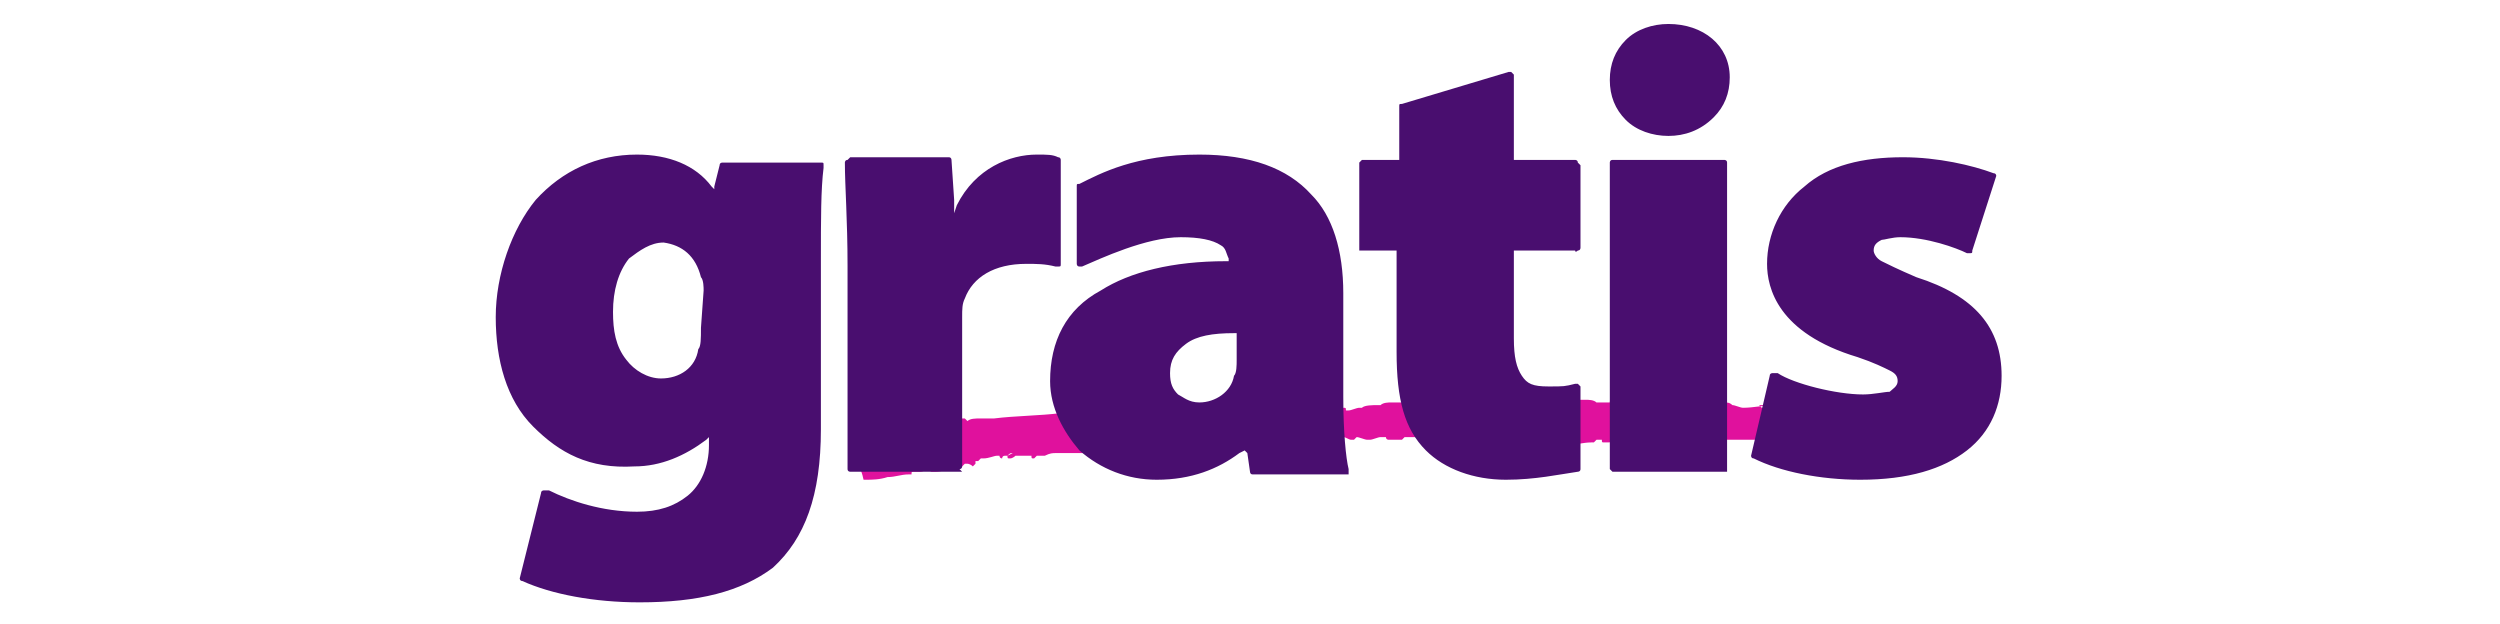
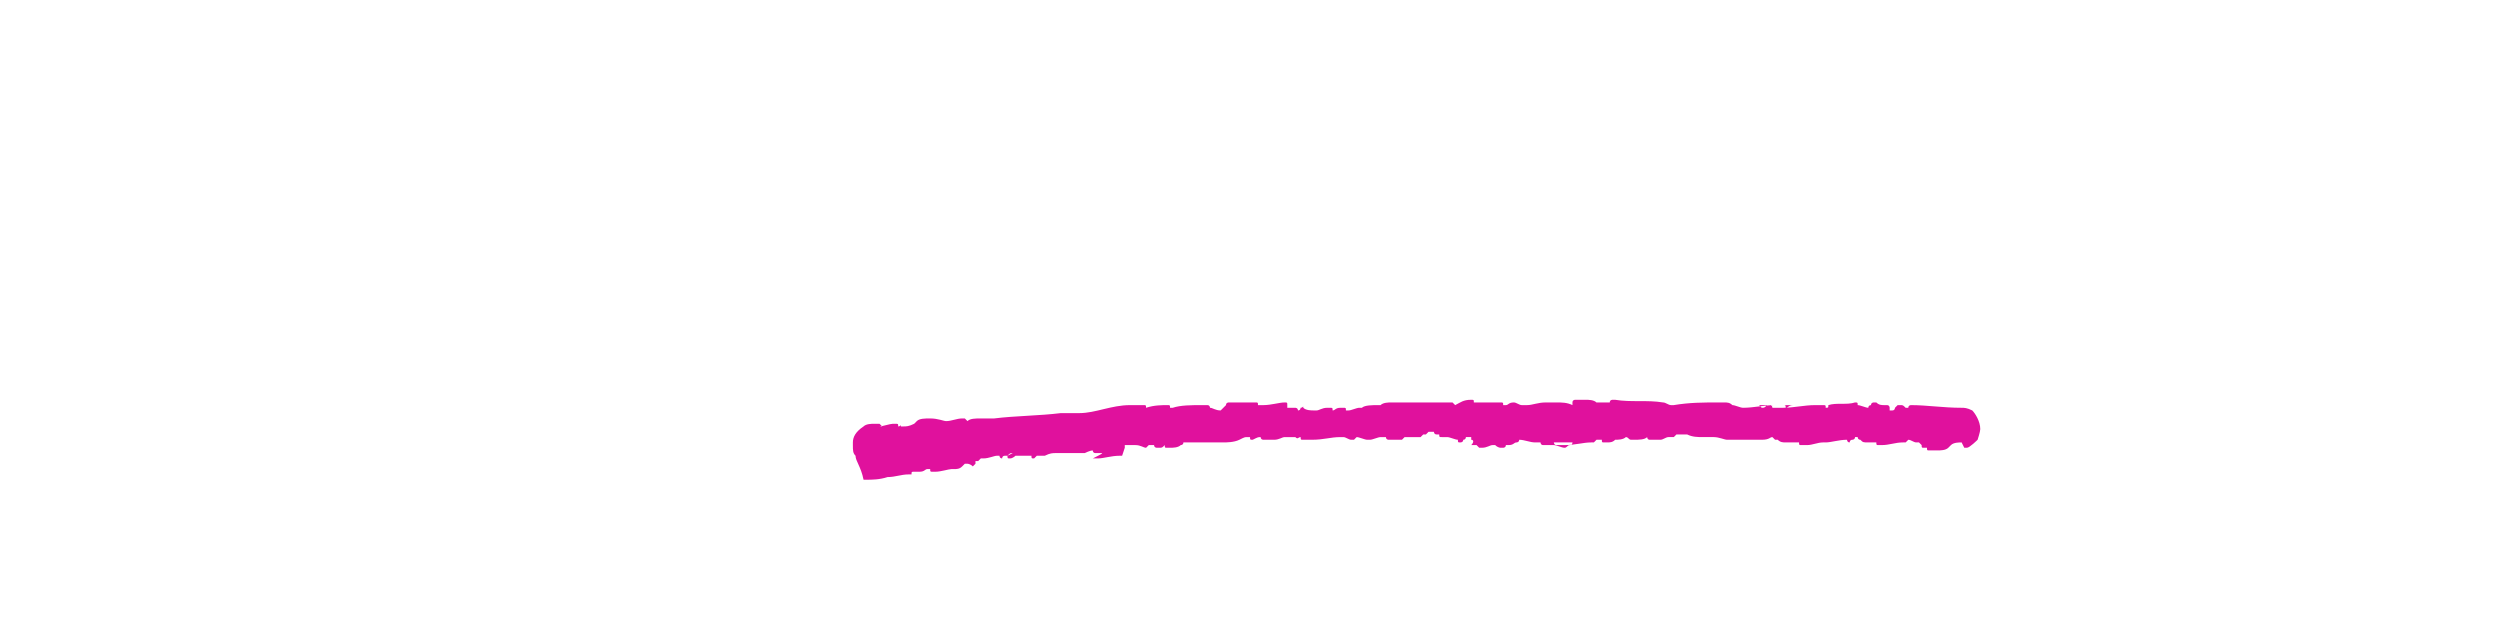
<svg xmlns="http://www.w3.org/2000/svg" version="1.1" id="Layer_1" x="0px" y="0px" viewBox="0 0 93.8 23.4" style="enable-background:new 0 0 93.8 23.4;" xml:space="preserve">
  <style type="text/css">
	.st0{fill-rule:evenodd;clip-rule:evenodd;fill:#E0119D;}
	.st1{fill-rule:evenodd;clip-rule:evenodd;fill:#490E6F;}
</style>
  <g>
    <path class="st0" d="M32.1,17.1C32,17.1,32,17.1,32.1,17.1c-0.1-0.1-0.1-0.2-0.1-0.4c0-0.1,0-0.1,0-0.1c0-0.2,0.1-0.4,0.4-0.6   c0.1-0.1,0.3-0.1,0.4-0.1h0.1h0.1c0.1,0.1,0.1,0.1,0.1,0.1H33c0.1,0,0.4-0.1,0.5-0.1h0.1c0.1,0,0.1,0,0.1,0.1c0.1,0,0.1-0.1,0.1,0   c0.1,0,0.1,0,0.1,0c0.1,0,0.2,0,0.4-0.1l0.1-0.1c0.1-0.1,0.3-0.1,0.5-0.1c0.3,0,0.5,0.1,0.6,0.1l0,0c0.2,0,0.4-0.1,0.6-0.1   c0.1,0,0.1,0,0.1,0l0.1,0.1c0.1-0.1,0.3-0.1,0.5-0.1l0,0c0.1,0,0.3,0,0.4,0h0.1c0.8-0.1,1.7-0.1,2.5-0.2c0.1,0,0.3,0,0.4,0h0.1l0,0   l0,0l0,0c0.1,0,0.1,0,0.2,0c0.6,0,1.2-0.3,1.9-0.3c0.1,0,0.1,0,0.3,0h0.1h0.1c0.1,0,0.1,0,0.1,0.1c0.3-0.1,0.6-0.1,0.8-0.1   c0.1,0,0.1,0,0.1,0.1h0.1c0.3-0.1,0.7-0.1,1.1-0.1c0.1,0,0.1,0,0.1,0h0.1c0.1,0,0.1,0.1,0.1,0.1c0.1,0,0.2,0.1,0.4,0.1l0.1-0.1   l0.1-0.1c0-0.1,0.1-0.1,0.1-0.1h0.1c0.1,0,0.2,0,0.3,0s0.1,0,0.2,0c0.1,0,0.1,0,0.1,0c0.1,0,0.2,0,0.3,0s0.1,0,0.1,0.1h0.1h0.1   c0.3,0,0.6-0.1,0.8-0.1c0.1,0,0.1,0,0.1,0.1v0.1l0,0c0.1,0,0.1,0,0.2,0c0.1,0,0.1,0,0.1,0s0.1,0,0.1,0.1c0.1,0,0.1-0.1,0.1-0.1   c0.1,0,0.1-0.1,0.1,0c0.1,0.1,0.3,0.1,0.4,0.1s0.1,0,0.1,0c0.1,0,0.2-0.1,0.4-0.1c0.1,0,0.1,0,0.1,0c0.1,0,0.1,0,0.1,0.1   c0.1,0,0.1-0.1,0.3-0.1h0.1c0.1,0,0.1,0,0.1,0.1h0.1c0.1,0,0.3-0.1,0.4-0.1c0.1,0,0.1,0,0.1,0l0,0c0.1-0.1,0.4-0.1,0.6-0.1   c0.1,0,0.1,0,0.1,0c0.1-0.1,0.3-0.1,0.4-0.1s0.1,0,0.2,0c0.1,0,0.3,0,0.4,0h0.1c0.2,0,0.4,0,0.6,0c0.3,0,0.6,0,0.9,0h0.1   c0.1,0.1,0.1,0.1,0.1,0.1c0.2-0.1,0.3-0.2,0.6-0.2c0.1,0,0.1,0,0.1,0.1c0.2,0,0.4,0,0.6,0c0.1,0,0.3,0,0.4,0c0.1,0,0.1,0,0.1,0.1   c0.1,0,0.1,0,0.1,0c0.1,0,0.1-0.1,0.3-0.1l0,0c0.1,0,0.2,0.1,0.3,0.1s0.1,0,0.2,0c0.2,0,0.4-0.1,0.7-0.1c0.1,0,0.3,0,0.4,0   c0.2,0,0.4,0,0.6,0.1v-0.1c0-0.1,0.1-0.1,0.1-0.1c0.1,0,0.1,0,0.1,0c0.1,0,0.1,0,0.3,0c0.1,0,0.3,0,0.4,0.1h0.1l0,0   c0.1,0,0.1,0,0.3,0h0.1c0-0.1,0.1-0.1,0.1-0.1h0.1c0.6,0.1,1.2,0,1.8,0.1c0.1,0,0.2,0.1,0.3,0.1h0.1c0.6-0.1,1.1-0.1,1.7-0.1   c0.1,0,0.1,0,0.1,0h0.1l0,0c0.1,0,0.2,0,0.3,0.1c0.1,0,0.3,0.1,0.4,0.1c0.4,0,0.8-0.1,1.2-0.1c0.1,0,0.1,0,0.3,0   c0.1,0,0.1,0,0.1,0.1c0.1,0,0.1-0.1,0.3-0.1l0,0H66l0.1,0.1c0.1,0,0.1,0,0.2-0.1h0.1c0,0,0.1,0,0.1,0.1c0.1,0,0.2,0,0.4,0   c0.4,0,0.8-0.1,1.2-0.1c0.1,0,0.1,0,0.3,0c0.1,0,0.1,0,0.1,0.1c0.1,0,0.1,0,0.1-0.1c0.3-0.1,0.7,0,1-0.1c0.1,0,0.1,0,0.1,0.1   c0.1,0,0.3,0.1,0.4,0.1c0-0.1,0.1-0.1,0.1-0.1H70c0.1,0,0.1,0,0.1,0h0.1l0,0c0-0.1,0.1-0.1,0.1-0.1h0.1c0.1,0.1,0.2,0.1,0.3,0.1   h0.1c0.1,0,0.1,0.1,0.1,0.1v0.1h0.1c0.1,0,0.1-0.1,0.1-0.1l0.1-0.1h0.1c0.1,0,0.1,0,0.2,0.1h0.1c0-0.1,0.1-0.1,0.1-0.1   c0.6,0,1.2,0.1,1.9,0.1c0.1,0,0.2,0,0.4,0.1c0.1,0.1,0.3,0.4,0.3,0.7l0,0c0,0.1-0.1,0.4-0.1,0.4s-0.3,0.3-0.4,0.3   c-0.1,0-0.1,0-0.1,0l-0.1-0.2c-0.1,0-0.3,0-0.4,0.1l-0.1,0.1c-0.1,0.1-0.3,0.1-0.4,0.1c-0.1,0-0.2,0-0.3,0s-0.1,0-0.1-0.1h-0.1   c-0.1,0-0.1,0-0.1-0.1l-0.1-0.1h-0.1c-0.1,0-0.2-0.1-0.3-0.1l0,0c-0.1,0.1-0.1,0.1-0.1,0.1c-0.1,0-0.1,0-0.1,0   c-0.3,0-0.5,0.1-0.8,0.1h-0.1c-0.1,0-0.1,0-0.1-0.1c-0.1,0-0.1,0-0.3,0s-0.2,0-0.3-0.1c-0.1,0-0.1-0.1-0.1-0.1h-0.1   c0,0.1-0.1,0.1-0.1,0.1c-0.1,0-0.1,0.1-0.1,0.1c-0.1,0-0.1-0.1-0.1-0.1c-0.3,0-0.6,0.1-0.8,0.1c-0.1,0-0.1,0-0.1,0l0,0l0,0   c-0.2,0-0.4,0.1-0.6,0.1c-0.1,0-0.1,0-0.2,0c-0.1,0-0.1,0-0.1-0.1c-0.1,0-0.1,0-0.1,0c-0.1,0-0.3,0-0.4,0c-0.1,0-0.2,0-0.3-0.1   h-0.1l0,0l-0.1-0.1l0,0c-0.1,0-0.1,0.1-0.4,0.1c-0.1,0-0.1,0-0.1,0h-0.1c-0.3,0-0.6,0-0.8,0l0,0c-0.1,0-0.1,0-0.1,0   c-0.1,0-0.1,0-0.1,0c-0.1,0-0.1,0-0.1,0l0,0c-0.1,0-0.3-0.1-0.5-0.1h-0.4c-0.2,0-0.4,0-0.6-0.1h-0.1c-0.1,0-0.1,0-0.1,0l0,0h-0.1   l0,0l0,0h-0.1l0,0c-0.1,0.1-0.1,0.1-0.1,0.1h-0.1c-0.1,0-0.1,0-0.1,0c-0.1,0-0.2,0.1-0.3,0.1h-0.1c-0.1,0-0.1,0-0.1,0   c-0.1,0-0.1,0-0.1,0h-0.1c-0.1,0-0.1-0.1-0.1-0.1c-0.1,0.1-0.3,0.1-0.5,0.1c-0.1,0-0.1,0-0.1,0c-0.1,0-0.1-0.1-0.2-0.1   c-0.1,0.1-0.3,0.1-0.4,0.1c-0.1,0.1-0.2,0.1-0.3,0.1l0,0l0,0l0,0h-0.1c-0.1,0-0.1,0-0.1-0.1c-0.1,0-0.1,0-0.2,0   c-0.1,0.1-0.1,0.1-0.1,0.1c-0.1,0-0.1,0-0.1,0c-0.3,0-0.6,0.1-1,0.1c-0.1,0-0.1,0-0.3,0c-0.1,0-0.1-0.1-0.1-0.1H59   c0,0.1-0.1,0.1-0.1,0.1c-0.1,0-0.1,0.1-0.2,0.1c-0.1,0-0.3-0.1-0.4-0.1h-0.1c-0.1,0-0.1,0-0.2,0c-0.1,0-0.1,0-0.1,0   c-0.1,0-0.1-0.1-0.1-0.1l0,0h-0.1h-0.1c-0.2,0-0.4-0.1-0.6-0.1l0,0h-0.1l0,0H57c0,0.1-0.1,0.1-0.1,0.1l0,0c-0.1,0-0.1,0.1-0.3,0.1   c-0.1,0-0.1,0-0.1,0l0,0c0,0.1-0.1,0.1-0.1,0.1c-0.1,0-0.1,0-0.1,0s-0.1,0-0.2-0.1h-0.1l0,0c-0.1,0-0.2,0.1-0.4,0.1   c-0.1,0-0.1,0-0.1,0l-0.1-0.1h-0.1h-0.1c0.1-0.1,0.1-0.2,0-0.2v-0.1h-0.1l0,0h-0.1c0,0,0,0.1-0.1,0.1c0,0.1-0.1,0.1-0.1,0.1H55l0,0   h-0.1c-0.1,0-0.1,0-0.1,0h0.1h-0.1c-0.1,0-0.1,0-0.1-0.1c-0.1,0-0.3-0.1-0.4-0.1c-0.1,0-0.1,0-0.2,0c-0.1,0-0.1,0-0.1-0.1l0,0h-0.1   c-0.1,0-0.1-0.1-0.1-0.1h-0.1c-0.1,0-0.1,0-0.1,0s-0.1,0.1-0.1,0.1c-0.1,0-0.1,0-0.1,0l0,0c-0.1,0.1-0.1,0.1-0.1,0.1   c-0.1,0-0.1,0-0.1,0c-0.1,0-0.3,0-0.4,0h-0.1c-0.1,0.1-0.1,0.1-0.1,0.1s-0.1,0-0.1,0l0,0c-0.1,0-0.1,0-0.1,0s-0.1,0-0.2,0   s-0.1,0-0.1,0s-0.1,0-0.1-0.1c-0.1,0-0.1,0-0.1,0h-0.1c-0.1,0-0.3,0.1-0.4,0.1c-0.1,0-0.1,0-0.1,0c-0.1,0-0.3-0.1-0.4-0.1l-0.1,0.1   h-0.1c-0.1,0-0.2-0.1-0.3-0.1h-0.1c-0.4,0-0.6,0.1-1.1,0.1c-0.1,0-0.1,0-0.3,0c-0.1,0-0.1,0-0.1-0.1l0,0c-0.1,0-0.1,0.1-0.2,0   c-0.1,0-0.1,0-0.3,0h-0.1c-0.1,0-0.2,0.1-0.4,0.1c-0.1,0-0.2,0-0.3,0c0,0,0,0-0.1,0c0,0-0.1,0-0.1-0.1c-0.1,0-0.1,0-0.3,0.1   c-0.1,0-0.1,0-0.1-0.1c0,0,0,0-0.1,0s-0.1,0-0.3,0.1c-0.2,0.1-0.5,0.1-0.6,0.1h-0.1h-0.1c-0.1,0-0.3,0-0.4,0c-0.1,0-0.3,0-0.4,0   s-0.4,0-0.5,0c0,0.1-0.1,0.1-0.1,0.1c-0.1,0.1-0.3,0.1-0.4,0.1c0,0-0.1,0-0.1,0l0,0c-0.1,0-0.1,0-0.1-0.1c-0.1,0.1-0.1,0.1-0.2,0.1   s-0.1,0-0.1,0s-0.1,0-0.1-0.1h-0.1h-0.1c-0.1,0.1-0.1,0.1-0.1,0.1c-0.1,0-0.2-0.1-0.4-0.1h-0.2c-0.1,0-0.1,0-0.1,0h-0.1v0.1   c-0.1,0.3-0.1,0.3-0.1,0.3s-0.1,0-0.1,0c-0.3,0-0.6,0.1-0.8,0.1h-0.1h-0.1l0,0C41.4,17,41.4,17,41.3,17s-0.1,0-0.1,0   c-0.1,0-0.1,0-0.1,0c-0.1,0-0.1-0.1-0.1-0.1c-0.1,0-0.3,0.1-0.3,0.1h-0.1h-0.1c-0.3,0-0.6,0-0.9,0l0,0c-0.1,0-0.2,0-0.4,0.1   c-0.1,0-0.1,0-0.3,0c-0.1,0.1-0.1,0.1-0.1,0.1c-0.1,0-0.1,0-0.1-0.1h-0.1c-0.1,0-0.3,0-0.4,0h-0.1c0,0-0.1,0.1-0.2,0.1   c-0.1,0-0.1,0-0.1-0.1L38,17c-0.1,0-0.1,0-0.2,0.1h-0.1l0,0c-0.1,0-0.1,0.1-0.1,0.1c-0.1,0-0.1-0.1-0.1-0.1h-0.1   c-0.1,0-0.3,0.1-0.5,0.1h-0.1l0,0c-0.1,0.1-0.1,0.1-0.1,0.1s-0.1,0-0.1,0v0.1c-0.1,0.1-0.1,0.1-0.1,0.1c-0.1-0.1-0.2-0.1-0.2-0.1   l0,0h-0.1l0,0l-0.1,0.1c-0.1,0.1-0.2,0.1-0.3,0.1c-0.1,0-0.1,0-0.1,0l0,0c-0.1,0-0.4,0.1-0.6,0.1h-0.1c-0.1,0-0.1,0-0.1-0.1l0,0   c-0.1,0-0.1,0-0.1,0l0,0c-0.1,0-0.1,0.1-0.3,0.1c-0.1,0-0.1,0-0.1,0h-0.1c-0.1,0-0.1,0-0.1,0.1c-0.1,0-0.1,0-0.1,0l0,0   c-0.3,0-0.5,0.1-0.8,0.1c-0.3,0.1-0.6,0.1-0.8,0.1h-0.1l0,0C32.3,17.5,32.1,17.3,32.1,17.1L32.1,17.1z M55.7,16.6L55.7,16.6   L55.7,16.6z M66.1,16.5L66.1,16.5L66.1,16.5z M69.5,16.5L69.5,16.5L69.5,16.5z M63.4,16.4L63.4,16.4L63.4,16.4z M53.9,16.3   L53.9,16.3L53.9,16.3L53.9,16.3z" />
-     <path class="st1" d="M36.1,17.7h-4.2c0,0-0.1,0-0.1-0.1v-0.1v-7.5c0-1.8-0.1-3-0.1-3.9c0,0,0-0.1,0.1-0.1l0.1-0.1h3.7   c0.1,0,0.1,0.1,0.1,0.1l0.1,1.5V8l0.1-0.3c0.7-1.4,2-1.9,3-1.9c0.4,0,0.6,0,0.8,0.1c0.1,0,0.1,0.1,0.1,0.1v3.9c0,0.1,0,0.1-0.1,0.1   h-0.1c-0.4-0.1-0.7-0.1-1.1-0.1c-1.2,0-2,0.5-2.3,1.3c-0.1,0.2-0.1,0.4-0.1,0.7v5.6c0,0,0,0.1-0.1,0.1   C36.1,17.7,36.1,17.7,36.1,17.7z M43.4,18L43.4,18c-1.1,0-2.1-0.4-2.9-1.1c-0.6-0.7-1.1-1.6-1.1-2.6c0-1.5,0.6-2.7,1.9-3.4   c1.1-0.7,2.7-1.1,4.7-1.1h0.1V9.7c-0.1-0.2-0.1-0.4-0.3-0.5c-0.3-0.2-0.8-0.3-1.5-0.3c-1.3,0-3,0.8-3.7,1.1h-0.1   c-0.1,0-0.1-0.1-0.1-0.1V7c0-0.1,0-0.1,0.1-0.1c0.8-0.4,2.1-1.1,4.5-1.1c1.9,0,3.3,0.5,4.2,1.5c0.8,0.8,1.2,2.1,1.2,3.7v3.9   c0,1.3,0.1,2.3,0.2,2.7c0,0.1,0,0.1,0,0.1l0,0.1H47c-0.1,0-0.1-0.1-0.1-0.1L46.8,17l-0.1-0.1L46.5,17C45.7,17.6,44.7,18,43.4,18   L43.4,18z M46.3,12.5L46.3,12.5c-0.8,0-1.4,0.1-1.8,0.4c-0.4,0.3-0.6,0.6-0.6,1.1c0,0.4,0.1,0.6,0.3,0.8c0.2,0.1,0.4,0.3,0.8,0.3   c0.6,0,1.2-0.4,1.3-1c0.1-0.1,0.1-0.4,0.1-0.6V12.5z M56.5,18c-1.2,0-2.3-0.4-3-1.1c-0.8-0.8-1.1-1.9-1.1-3.7V9.4H51   C51,9.4,51,9.3,51,9.3l0,0V6.1L51,6.1L51.1,6h1.4V4c0-0.1,0-0.1,0.1-0.1l4-1.2l0,0h0.1l0.1,0.1V6h2.3c0,0,0.1,0,0.1,0.1l0.1,0.1   v3.1c0,0,0,0.1-0.1,0.1c0,0-0.1,0.1-0.1,0h-2.3v3.3c0,0.7,0.1,1.1,0.3,1.4c0.2,0.3,0.4,0.4,1,0.4s0.6,0,1-0.1l0,0   c0.1,0,0.1,0,0.1,0l0.1,0.1v3.1c0,0.1-0.1,0.1-0.1,0.1C58.5,17.8,57.6,18,56.5,18 M64.7,17.7h-4.2l-0.1-0.1v-0.1V6.1   c0,0,0-0.1,0.1-0.1L60.5,6h4.2c0,0,0.1,0,0.1,0.1v0.1v11.5C64.8,17.7,64.8,17.7,64.7,17.7C64.7,17.7,64.7,17.7,64.7,17.7 M62.6,5.1   L62.6,5.1c-0.6,0-1.2-0.2-1.6-0.6c-0.4-0.4-0.6-0.9-0.6-1.5s0.2-1.1,0.6-1.5c0.4-0.4,1-0.6,1.6-0.6c1.3,0,2.3,0.8,2.3,2   c0,0.6-0.2,1.1-0.6,1.5C63.8,4.9,63.2,5.1,62.6,5.1 M69.8,18c-1.5,0-3-0.3-4-0.8c-0.1,0-0.1-0.1-0.1-0.1l0.7-3   c0-0.1,0.1-0.1,0.1-0.1h0.1h0.1c0.6,0.4,2.2,0.8,3.2,0.8c0.4,0,0.8-0.1,1-0.1c0.1-0.1,0.3-0.2,0.3-0.4c0-0.2-0.1-0.3-0.3-0.4   c-0.2-0.1-0.6-0.3-1.2-0.5c-3-0.9-3.4-2.6-3.4-3.5V9.9c0-1.1,0.5-2.2,1.4-2.9c0.9-0.8,2.2-1.1,3.7-1.1c1.3,0,2.6,0.3,3.4,0.6   c0.1,0,0.1,0.1,0.1,0.1L74,9.4c0,0.1,0,0.1-0.1,0.1h-0.1c-0.4-0.2-1.5-0.6-2.5-0.6C71,8.9,70.7,9,70.6,9c-0.2,0.1-0.3,0.2-0.3,0.4   c0,0.1,0.1,0.3,0.3,0.4c0.2,0.1,0.6,0.3,1.3,0.6c2.2,0.7,3.2,1.9,3.2,3.7c0,1.1-0.4,2.1-1.3,2.8C72.9,17.6,71.6,18,69.8,18    M24,22.6c-1.7,0-3.3-0.3-4.4-0.8c-0.1,0-0.1-0.1-0.1-0.1l0.8-3.2c0-0.1,0.1-0.1,0.1-0.1h0.1h0.1c0.8,0.4,2,0.8,3.3,0.8   c0.8,0,1.4-0.2,1.9-0.6s0.8-1.1,0.8-1.9v-0.3l-0.1,0.1c-0.8,0.6-1.7,1-2.7,1C22.1,17.6,21,17,20,16s-1.4-2.5-1.4-4.1   s0.6-3.3,1.5-4.4c1-1.1,2.3-1.7,3.8-1.7c1.2,0,2.2,0.4,2.8,1.2l0.1,0.1V7L27,6.2c0-0.1,0.1-0.1,0.1-0.1h3.7c0.1,0,0.1,0,0.1,0.1   v0.1c-0.1,0.8-0.1,1.9-0.1,3.5v6.3c0,2.5-0.6,4.1-1.8,5.2C27.8,22.2,26.2,22.6,24,22.6 M26.4,10.9c0-0.1,0-0.4-0.1-0.5   c-0.2-0.8-0.7-1.2-1.4-1.3l0,0c-0.5,0-0.9,0.3-1.3,0.6c-0.4,0.5-0.6,1.2-0.6,2c0,0.7,0.1,1.3,0.5,1.8c0.3,0.4,0.8,0.7,1.3,0.7   c0.7,0,1.3-0.4,1.4-1.1c0.1-0.1,0.1-0.4,0.1-0.8" />
  </g>
</svg>